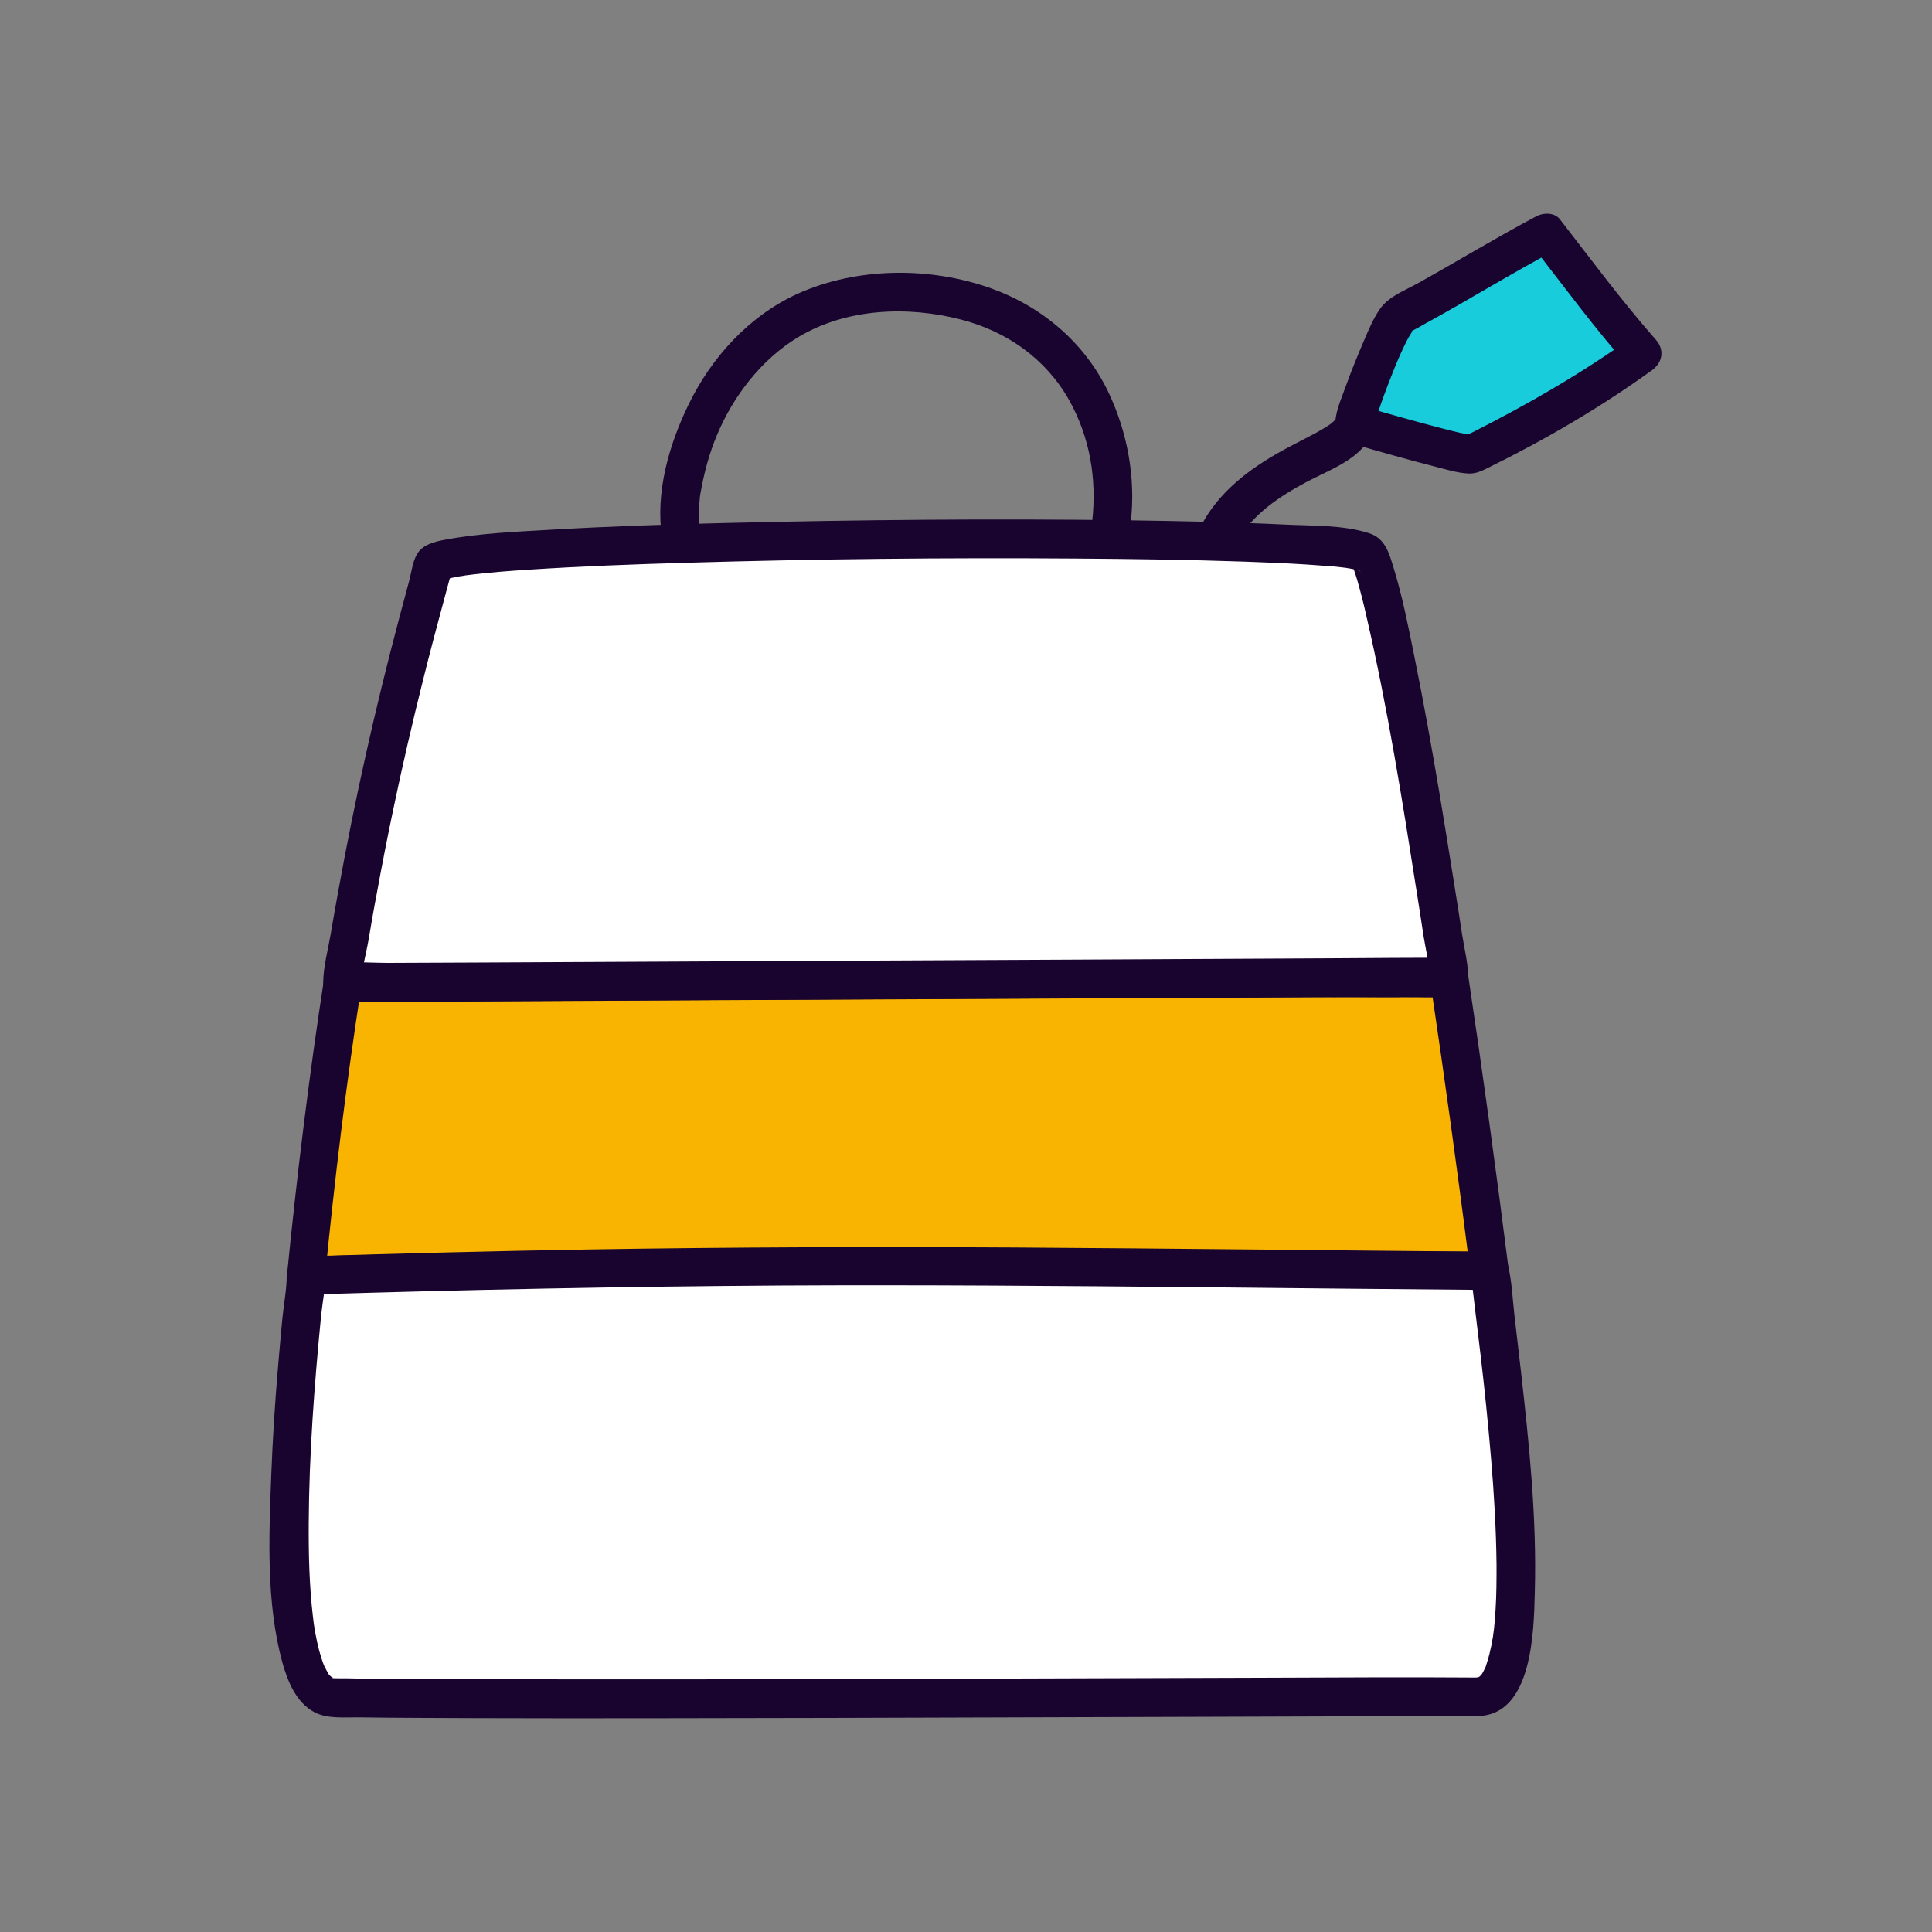
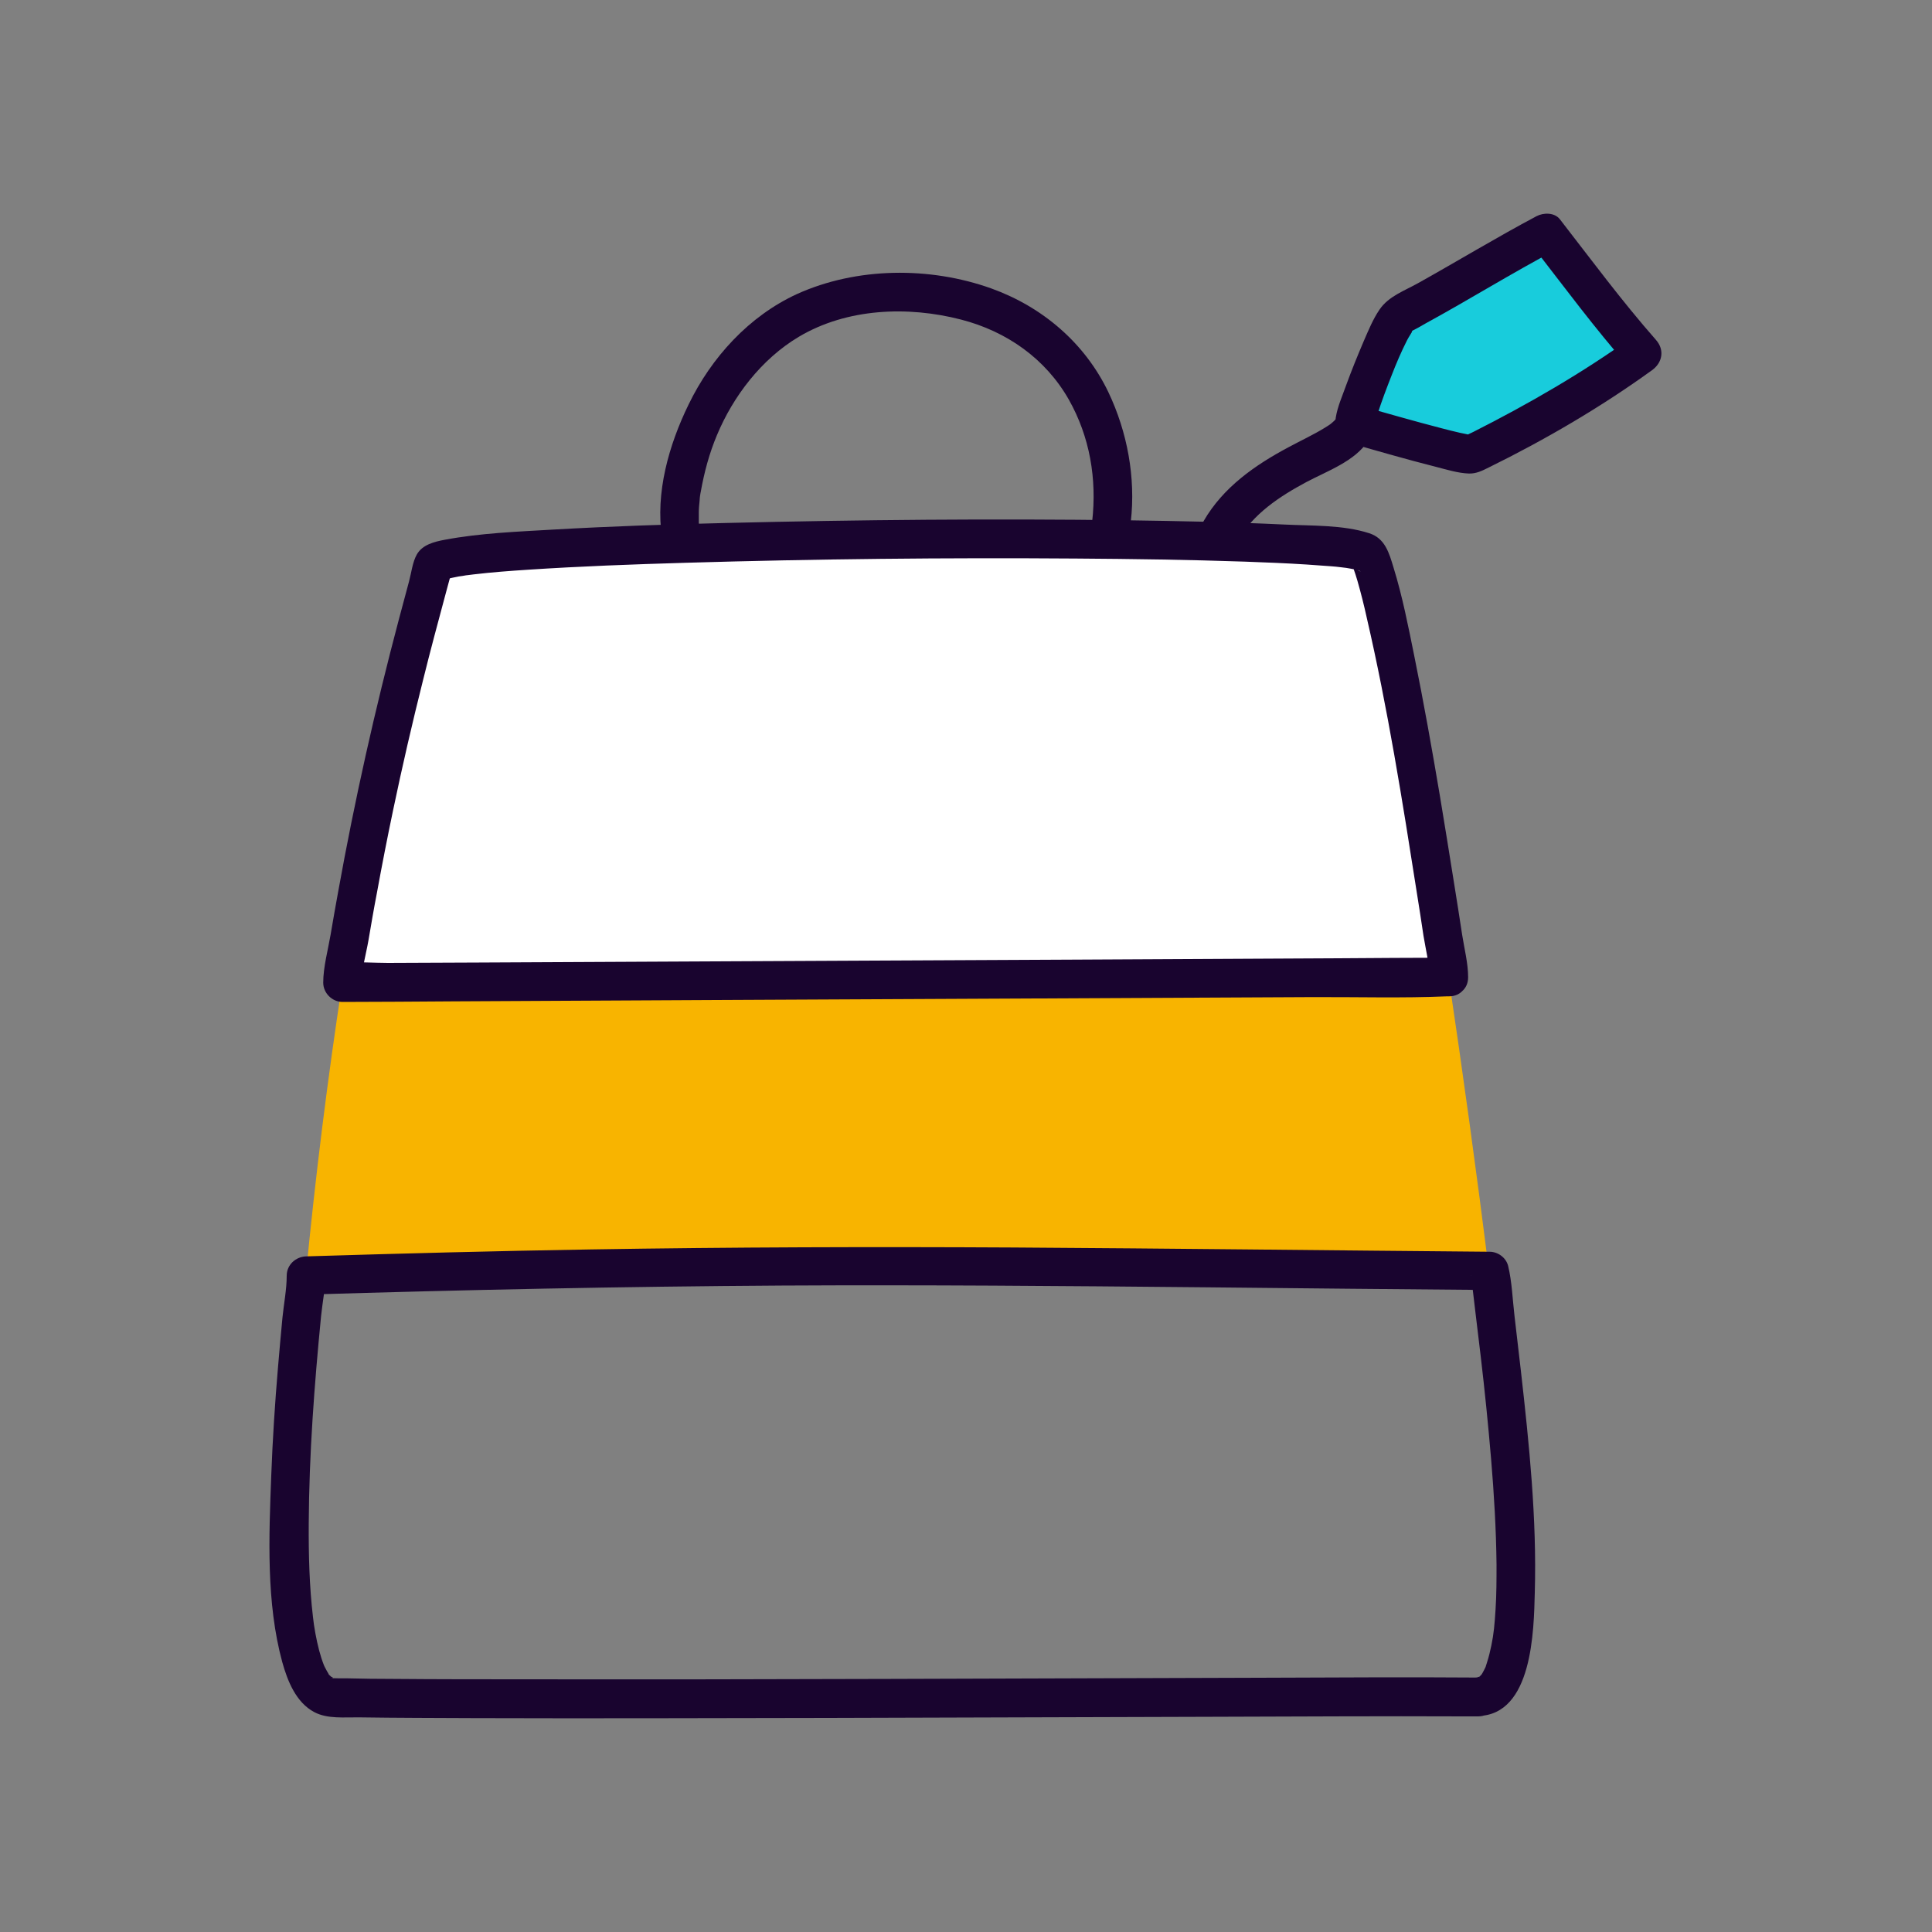
<svg xmlns="http://www.w3.org/2000/svg" id="Capa_1" data-name="Capa 1" viewBox="0 0 100 100">
  <rect x="0" y="0" width="100" height="100" fill="#808080" stroke="none" />
  <defs>
    <style>
      .cls-1 {
        fill: #f8b400;
      }

      .cls-2 {
        fill: #fff;
      }

      .cls-3 {
        fill: #19042f;
      }

      .cls-4 {
        fill: #18ccdc;
      }
    </style>
  </defs>
  <g>
    <path class="cls-1" d="m77.08,65.79c-25.14-.08-35.76-.33-61.25.23.49-5.09,1.14-10.3,1.89-15.16l57.26-.29c.73,4.89,1.45,10.13,2.09,15.22Z" />
-     <path class="cls-3" d="m77.08,64.79c-8.19-.03-16.37-.09-24.56-.11-7.23-.03-14.45,0-21.68.08-5,.06-10.01.15-15.01.27l1,1c.49-4.98,1.09-9.95,1.86-14.89l-.96.73c1.9,0,3.81-.02,5.71-.03,4.55-.02,9.1-.05,13.65-.07l16.57-.08,14.27-.07,4.71-.02c.74,0,1.52.07,2.26-.01.03,0,.07,0,.1,0l-.96-.73c.74,4.98,1.43,9.96,2.06,14.95.07.54.41,1,1,1,.49,0,1.07-.46,1-1-.65-5.17-1.36-10.33-2.13-15.48-.06-.42-.56-.74-.96-.73-1.9,0-3.81.02-5.71.03-4.55.02-9.1.05-13.65.07l-16.57.08-14.27.07c-2.32.01-4.65-.06-6.97.04-.03,0-.06,0-.1,0-.4,0-.9.31-.96.73-.79,5.12-1.42,10.27-1.93,15.43-.05.53.5,1.01,1,1,8.27-.18,16.54-.31,24.81-.35,7.2-.03,14.41,0,21.61.05,4.94.03,9.89.05,14.83.07,1.29,0,1.29-2,0-2Z" />
  </g>
  <g>
    <path class="cls-2" d="m74.99,50.57l-57.26.29v-.06c1.8-11.55,4.05-18.94,4.7-21.58.37-1.48,47.69-1.81,48.39-.55.76,1.38,2.4,9.88,4.18,21.78v.12Z" />
    <path class="cls-3" d="m74.99,49.57c-1.9,0-3.81.02-5.71.03-4.55.02-9.1.05-13.65.07l-16.57.08-14.27.07-4.71.02c-.74,0-1.52-.07-2.26.01-.03,0-.07,0-.1,0l1,1c0-.7.23-1.48.35-2.17.14-.82.28-1.65.44-2.47.26-1.43.54-2.86.84-4.29.47-2.25.99-4.5,1.55-6.73.37-1.5.77-2.98,1.17-4.47.07-.25.13-.49.2-.74.05-.18.3-.74.04-.28-.03.06-.43.38-.23.27-.05.03-.26.07,0,.01.22-.05.43-.1.65-.14.15-.02.29-.04.44-.07.08-.01-.23.03.03,0,.11-.01.21-.03.32-.04.93-.11,1.86-.18,2.79-.24,2.72-.18,5.44-.28,8.16-.36,6.74-.2,13.48-.27,20.23-.22,2.91.02,5.82.06,8.73.16,1.07.04,2.14.08,3.21.15.42.03.84.06,1.26.09.17.01.33.03.5.05.14.01.59.08.2.02.22.03.43.08.65.12.14.03.31.17-.04-.03.17.1-.31-.34-.24-.25.05.07.13.32,0-.02.03.08.06.16.09.24.07.2.14.41.2.62.18.63.34,1.26.48,1.9,1.09,4.71,1.85,9.5,2.6,14.28.12.73.23,1.47.34,2.2.11.69.31,1.45.31,2.14,0,1.29,2,1.29,2,0,0-.72-.2-1.49-.31-2.2-.14-.89-.27-1.78-.42-2.68-.24-1.5-.48-3-.73-4.5-.41-2.43-.84-4.85-1.33-7.26-.31-1.53-.61-3.07-1.07-4.56-.23-.76-.44-1.52-1.26-1.78-1.35-.44-2.99-.38-4.39-.45-2.71-.13-5.43-.18-8.14-.22-6.93-.09-13.86-.03-20.79.14-2.97.07-5.94.17-8.9.34-1.87.11-3.79.18-5.64.53-.53.1-1.14.25-1.43.75-.23.4-.29.97-.41,1.41-.18.66-.35,1.32-.53,1.98-1.23,4.64-2.28,9.32-3.13,14.04-.14.75-.27,1.51-.4,2.27s-.38,1.67-.38,2.47c0,.54.46,1,1,1,1.9,0,3.81-.02,5.71-.03,4.55-.02,9.1-.05,13.65-.07l16.57-.08,14.27-.07c2.32-.01,4.65.06,6.97-.04.03,0,.06,0,.1,0,1.29,0,1.29-2.01,0-2Z" />
  </g>
  <g>
-     <path class="cls-2" d="m76.49,87.83c-6.08-.04-51.3.21-59.26.03-3.38-.08-2.17-14.87-1.39-21.78v-.06c24.99-.76,36.24-.44,61.25-.23,0,.06,0,.09.03.12.71,5.93,2.93,21.95-.62,21.93Z" />
    <path class="cls-3" d="m76.49,86.83c-3.77-.03-7.55,0-11.32.01-6.35.02-12.7.04-19.05.06s-12.58.03-18.86.02c-2.3,0-4.6,0-6.9-.02-.79,0-1.59-.01-2.38-.03-.14,0-.28,0-.42,0-.12,0-.55-.02-.22.01-.04,0-.32-.05-.14-.03.13.02-.19-.16.04.03-.06-.05-.11-.11-.17-.16-.19-.17.05.13-.08-.11-.05-.08-.1-.17-.14-.25-.08-.14-.1-.22-.08-.16-.1-.25-.18-.51-.25-.77-.15-.57-.27-1.24-.32-1.73-.19-1.61-.23-3.24-.22-4.86.02-3.58.29-7.16.64-10.73.07-.69.22-1.41.22-2.1l-1,1c8.2-.25,16.41-.42,24.62-.47,7.29-.04,14.58.02,21.87.09,4.92.05,9.84.1,14.76.14l-.96-.73c-.04-.14.02.04.02.08,0,.08.02.16.03.24.02.13.03.27.05.4.04.37.09.73.13,1.1.09.78.19,1.55.28,2.33.21,1.78.39,3.56.54,5.34s.26,3.63.28,5.45c0,.77,0,1.55-.05,2.32s-.09,1.26-.22,1.88c-.06.29-.13.58-.22.86-.02.06-.04.12-.06.19-.07.21.02-.02-.01.04-.05.11-.11.22-.17.33-.02.04-.05.07-.07.11-.11.18.14-.17,0-.01-.06.07-.3.26-.04.06-.17.13-.2.01-.03.04-.01,0-.11.02-.12.03-.03.02.26-.02.03-.01-1.29.02-1.29,2.02,0,2,2.83-.05,2.89-4.44,2.94-6.38.11-3.83-.29-7.69-.72-11.49-.11-.95-.22-1.9-.33-2.84-.1-.85-.13-1.76-.33-2.59-.11-.43-.53-.73-.96-.73-8.21-.07-16.42-.17-24.64-.22-7.29-.04-14.58-.02-21.87.1-4.92.08-9.83.21-14.75.36-.54.02-1,.44-1,1,0,.71-.15,1.46-.22,2.17-.08.85-.16,1.71-.23,2.56-.16,1.87-.28,3.74-.35,5.61-.12,3.16-.27,6.58.57,9.66.27.97.71,2.09,1.66,2.59.68.36,1.55.26,2.3.27,1.99.03,3.98.03,5.96.04,6.12.02,12.24,0,18.36-.01,6.62-.02,13.25-.04,19.87-.06,4.34-.01,8.67-.04,13.01-.02.24,0,.49,0,.73,0,1.29,0,1.29-1.99,0-2Z" />
  </g>
  <path class="cls-3" d="m36.19,27.32c-.03-.17.01.21,0-.02,0-.08-.01-.16-.02-.24,0-.18,0-.36,0-.54,0-.2.02-.4.04-.59,0-.11.02-.21.03-.31.01-.12,0,.02,0,.03,0-.06.02-.13.03-.19.18-1.01.44-1.99.84-2.94.83-1.99,2.29-3.93,4.24-5.09,2.49-1.48,5.64-1.6,8.39-.89,2.37.61,4.38,2.03,5.58,4.14,1.09,1.93,1.46,4.1,1.21,6.32-.06.54.5,1,1,1,.59,0,.94-.46,1-1,.26-2.28-.18-4.64-1.16-6.7-1.22-2.55-3.42-4.42-6.06-5.37-3.18-1.14-6.97-1.11-10.06.29-2.48,1.14-4.43,3.28-5.61,5.72-1.02,2.09-1.73,4.57-1.37,6.91.08.53.75.83,1.23.7.57-.16.78-.69.7-1.23h0Z" />
  <g>
    <path class="cls-4" d="m63.19,27.5c1.9-3.39,6.61-4.03,6.93-5.53.23-1.09,1.88-5.38,2.39-5.65,2.35-1.24,5.19-3,7.55-4.24,1.83,2.35,3.06,4.08,4.97,6.24-3.14,2.27-8.5,5.11-8.84,5.21-.32.09-4.38-1.07-6.07-1.55" />
    <path class="cls-3" d="m64.05,28c.82-1.41,2.17-2.3,3.57-3.05,1.07-.57,2.51-1.07,3.2-2.14.26-.41.34-.92.48-1.38.22-.68.47-1.34.73-2,.24-.62.5-1.23.8-1.82.1-.2.24-.38.33-.58-.2.42-.04.03-.05.06,0-.08-.03.04-.11.08.27-.13.53-.28.79-.43,2.27-1.24,4.47-2.61,6.76-3.82l-1.21-.16c1.63,2.1,3.21,4.24,4.97,6.24l.2-1.57c-2.59,1.86-5.41,3.49-8.26,4.93-.15.07-.3.14-.44.22-.15.09.26-.09.1-.04.23-.02.28-.03.17-.03-.07,0-.06,0,.03,0,.1.01.1.01,0,0-.05,0-.11-.02-.16-.03-.13-.03-.26-.05-.39-.08-.31-.07-.62-.15-.93-.23-1.43-.37-2.85-.78-4.27-1.18-1.24-.36-1.77,1.57-.53,1.93,1.49.43,2.98.86,4.48,1.24.55.14,1.15.33,1.72.35.38.01.68-.14,1.02-.31,2.93-1.44,5.82-3.13,8.46-5.04.54-.39.66-1.05.2-1.57-1.76-2-3.34-4.14-4.97-6.24-.28-.36-.85-.35-1.21-.16-2.07,1.1-4.08,2.32-6.12,3.46-.71.4-1.54.68-2.01,1.38-.34.5-.57,1.07-.81,1.62-.32.75-.63,1.51-.91,2.28-.19.54-.45,1.11-.54,1.68-.04.24.03-.06,0,.07-.02.05-.12.13.03-.02-.04.04-.07.08-.11.12-.21.19-.17.16-.47.35-.6.37-1.25.67-1.88,1.01-1.75.93-3.4,2.08-4.41,3.83-.64,1.12,1.08,2.13,1.73,1.01h0Z" />
  </g>
</svg>